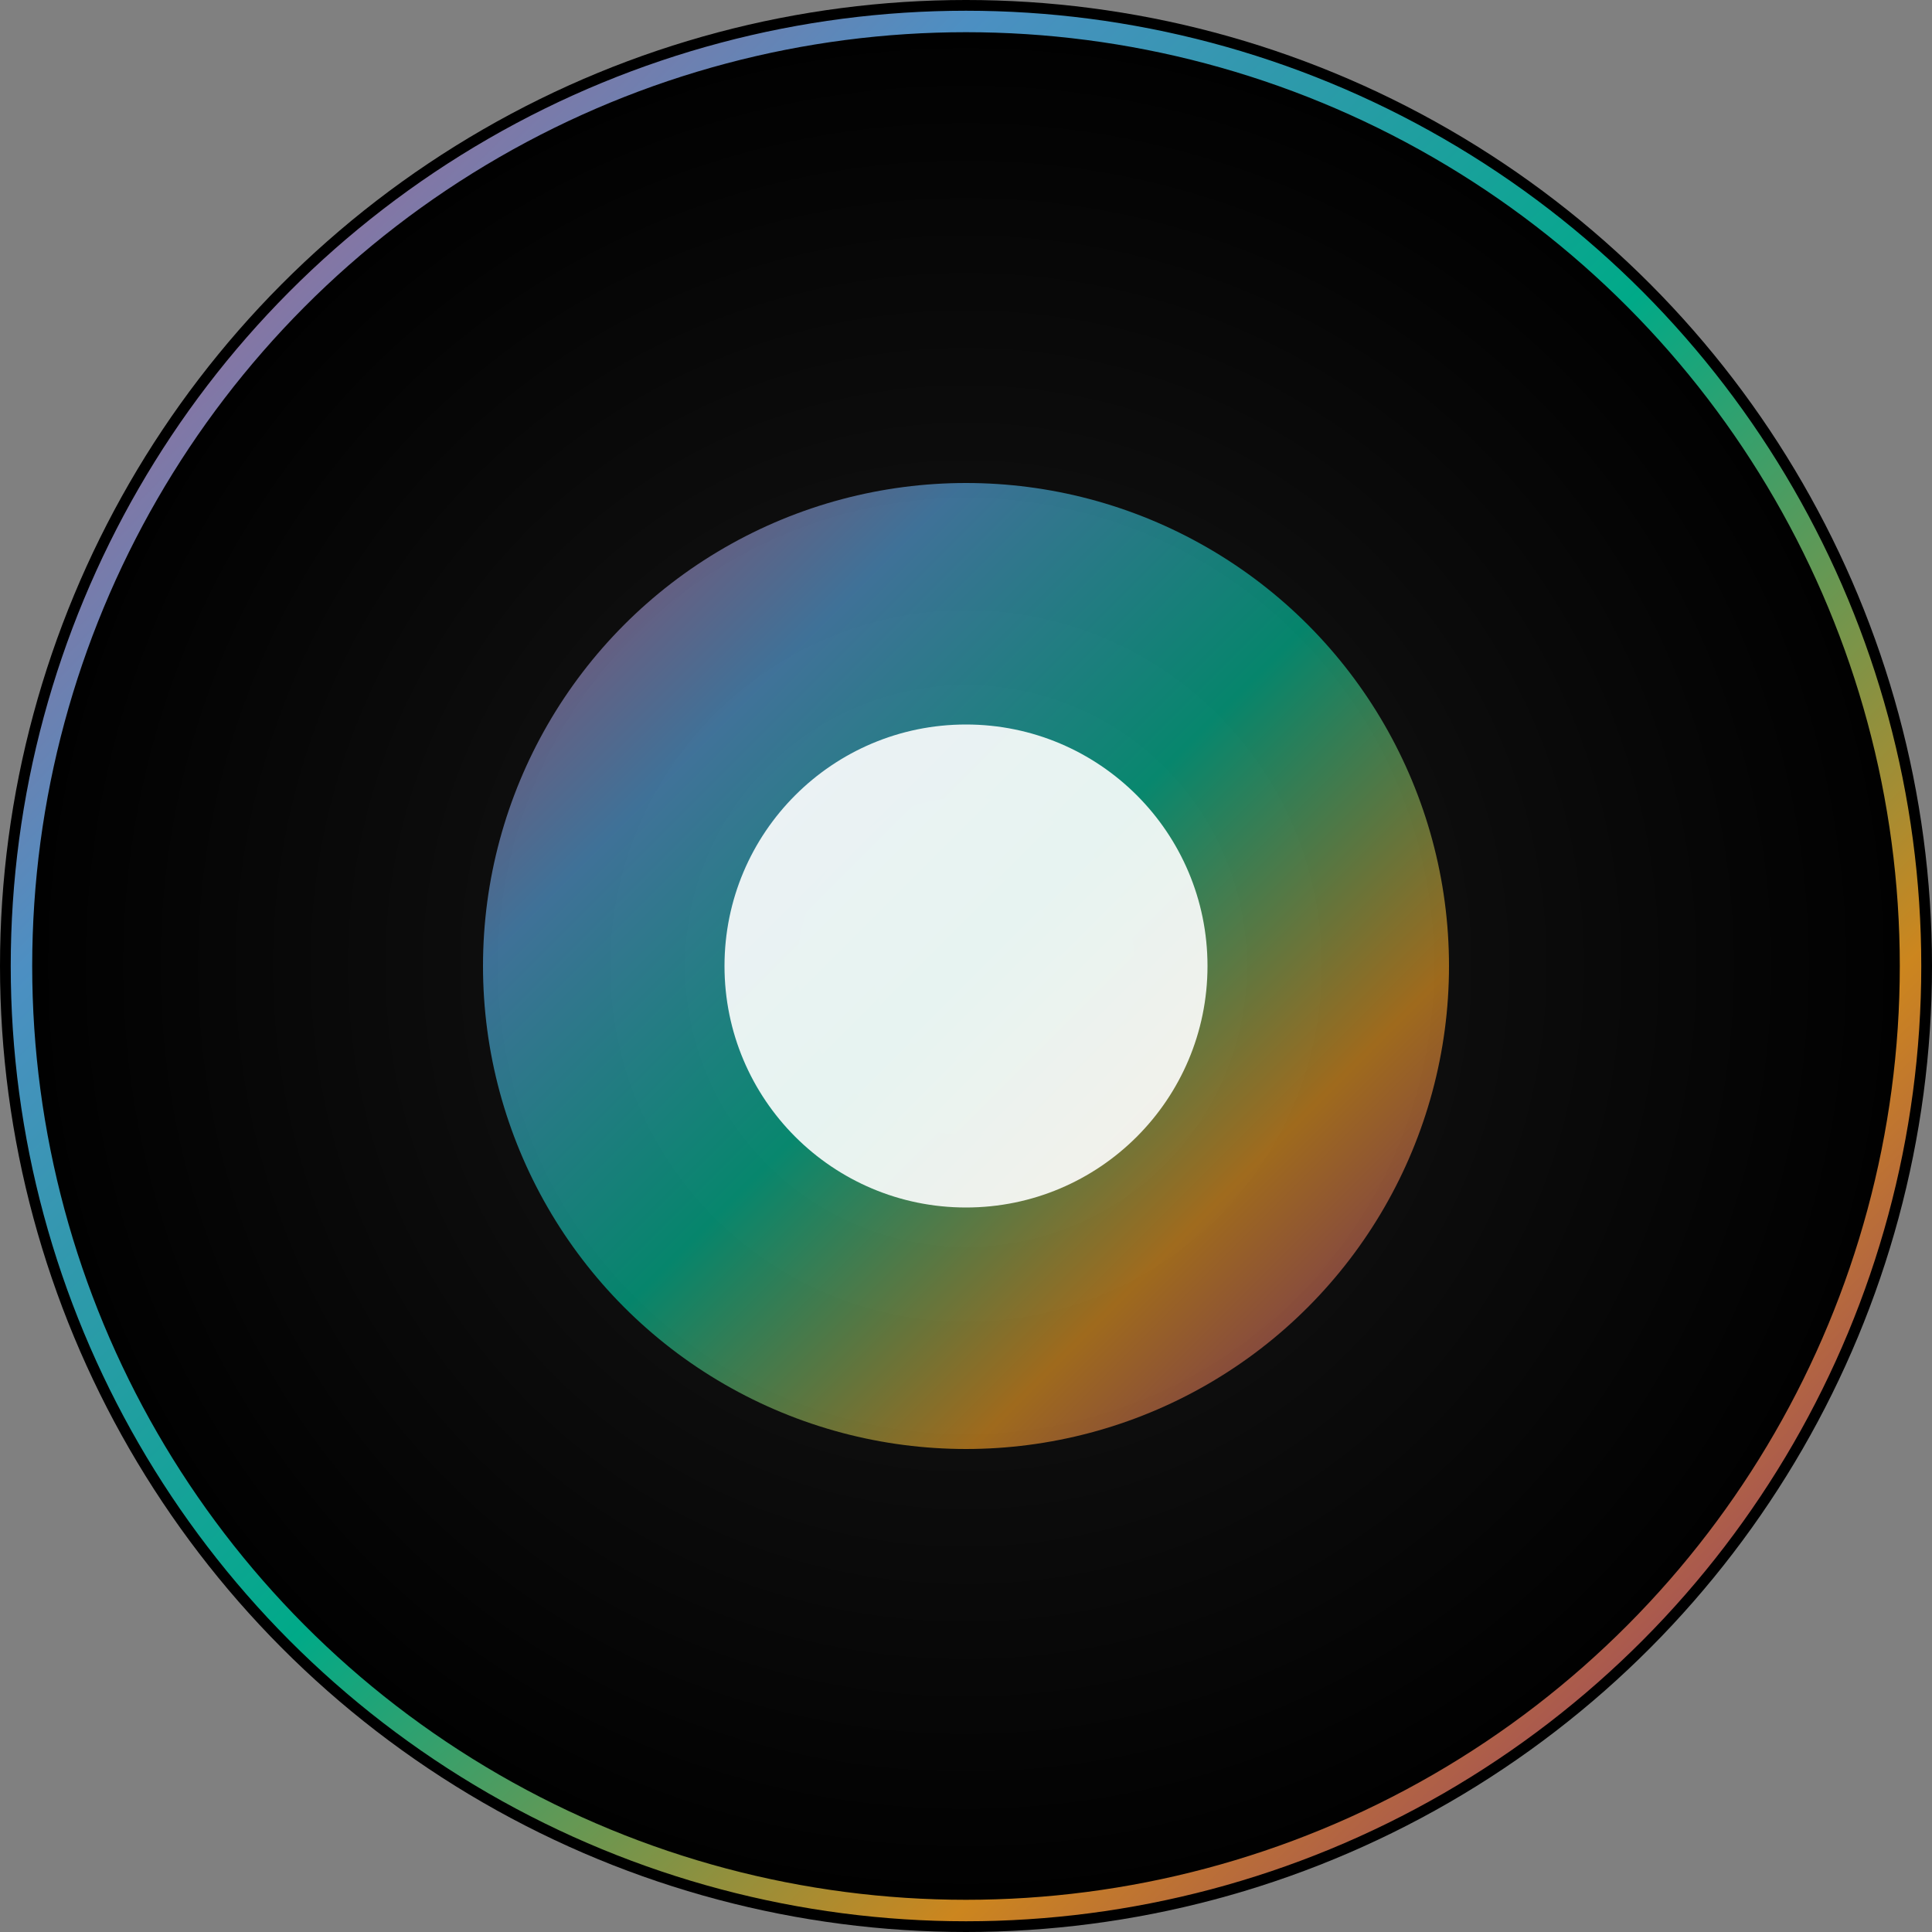
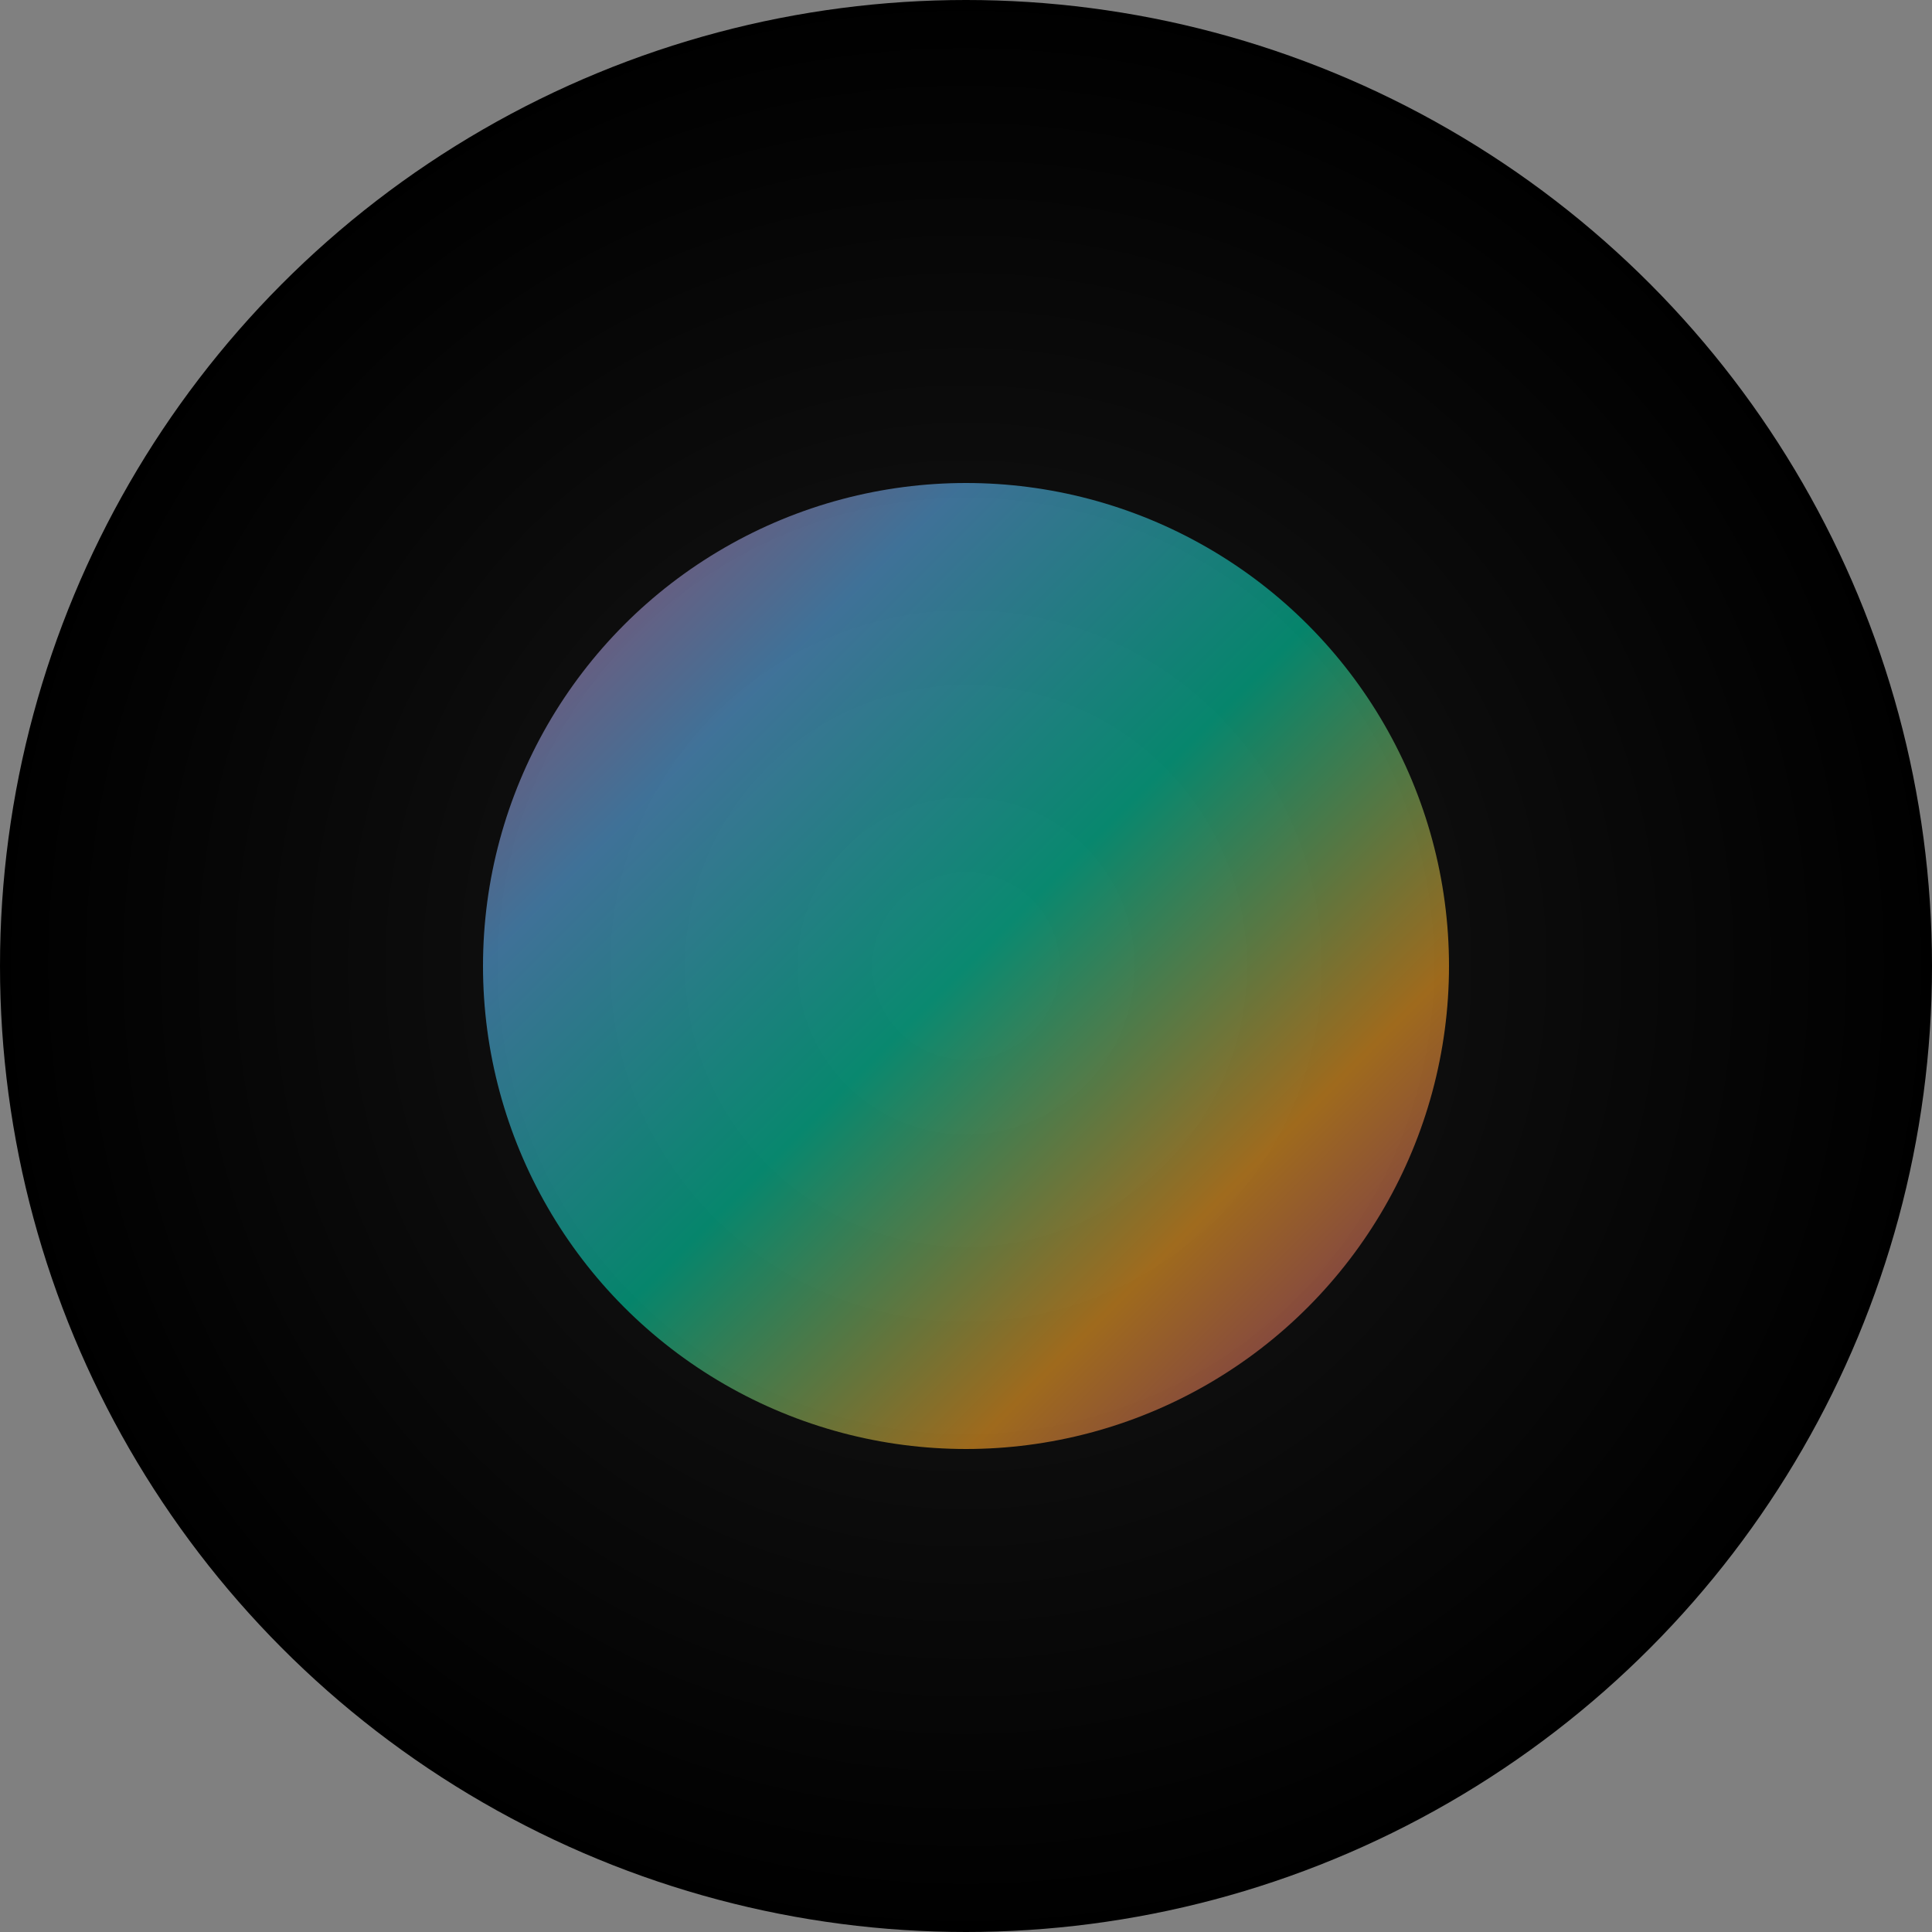
<svg xmlns="http://www.w3.org/2000/svg" width="180" height="180" viewBox="0 0 180 180">
  <rect x="0" y="0" width="180" height="180" fill="#808080" stroke="none" />
  <defs>
    <linearGradient id="iridescent" x1="0%" y1="0%" x2="100%" y2="100%">
      <stop offset="0%" style="stop-color:#ff6b9d;stop-opacity:1" />
      <stop offset="25%" style="stop-color:#5fb3f3;stop-opacity:1" />
      <stop offset="50%" style="stop-color:#00d4aa;stop-opacity:1" />
      <stop offset="75%" style="stop-color:#ffa726;stop-opacity:1" />
      <stop offset="100%" style="stop-color:#9c27b0;stop-opacity:1" />
    </linearGradient>
    <radialGradient id="background" cx="50%" cy="50%" r="50%">
      <stop offset="0%" style="stop-color:#1a1a1a;stop-opacity:1" />
      <stop offset="100%" style="stop-color:#000000;stop-opacity:1" />
    </radialGradient>
  </defs>
  <circle cx="90" cy="90" r="90" fill="url(#background)" />
-   <circle cx="90" cy="90" r="88" fill="none" stroke="url(#iridescent)" stroke-width="2" opacity="0.8" />
  <circle cx="90" cy="90" r="45" fill="url(#iridescent)" opacity="0.6" />
-   <circle cx="90" cy="90" r="22.5" fill="#ffffff" opacity="0.9" />
</svg>